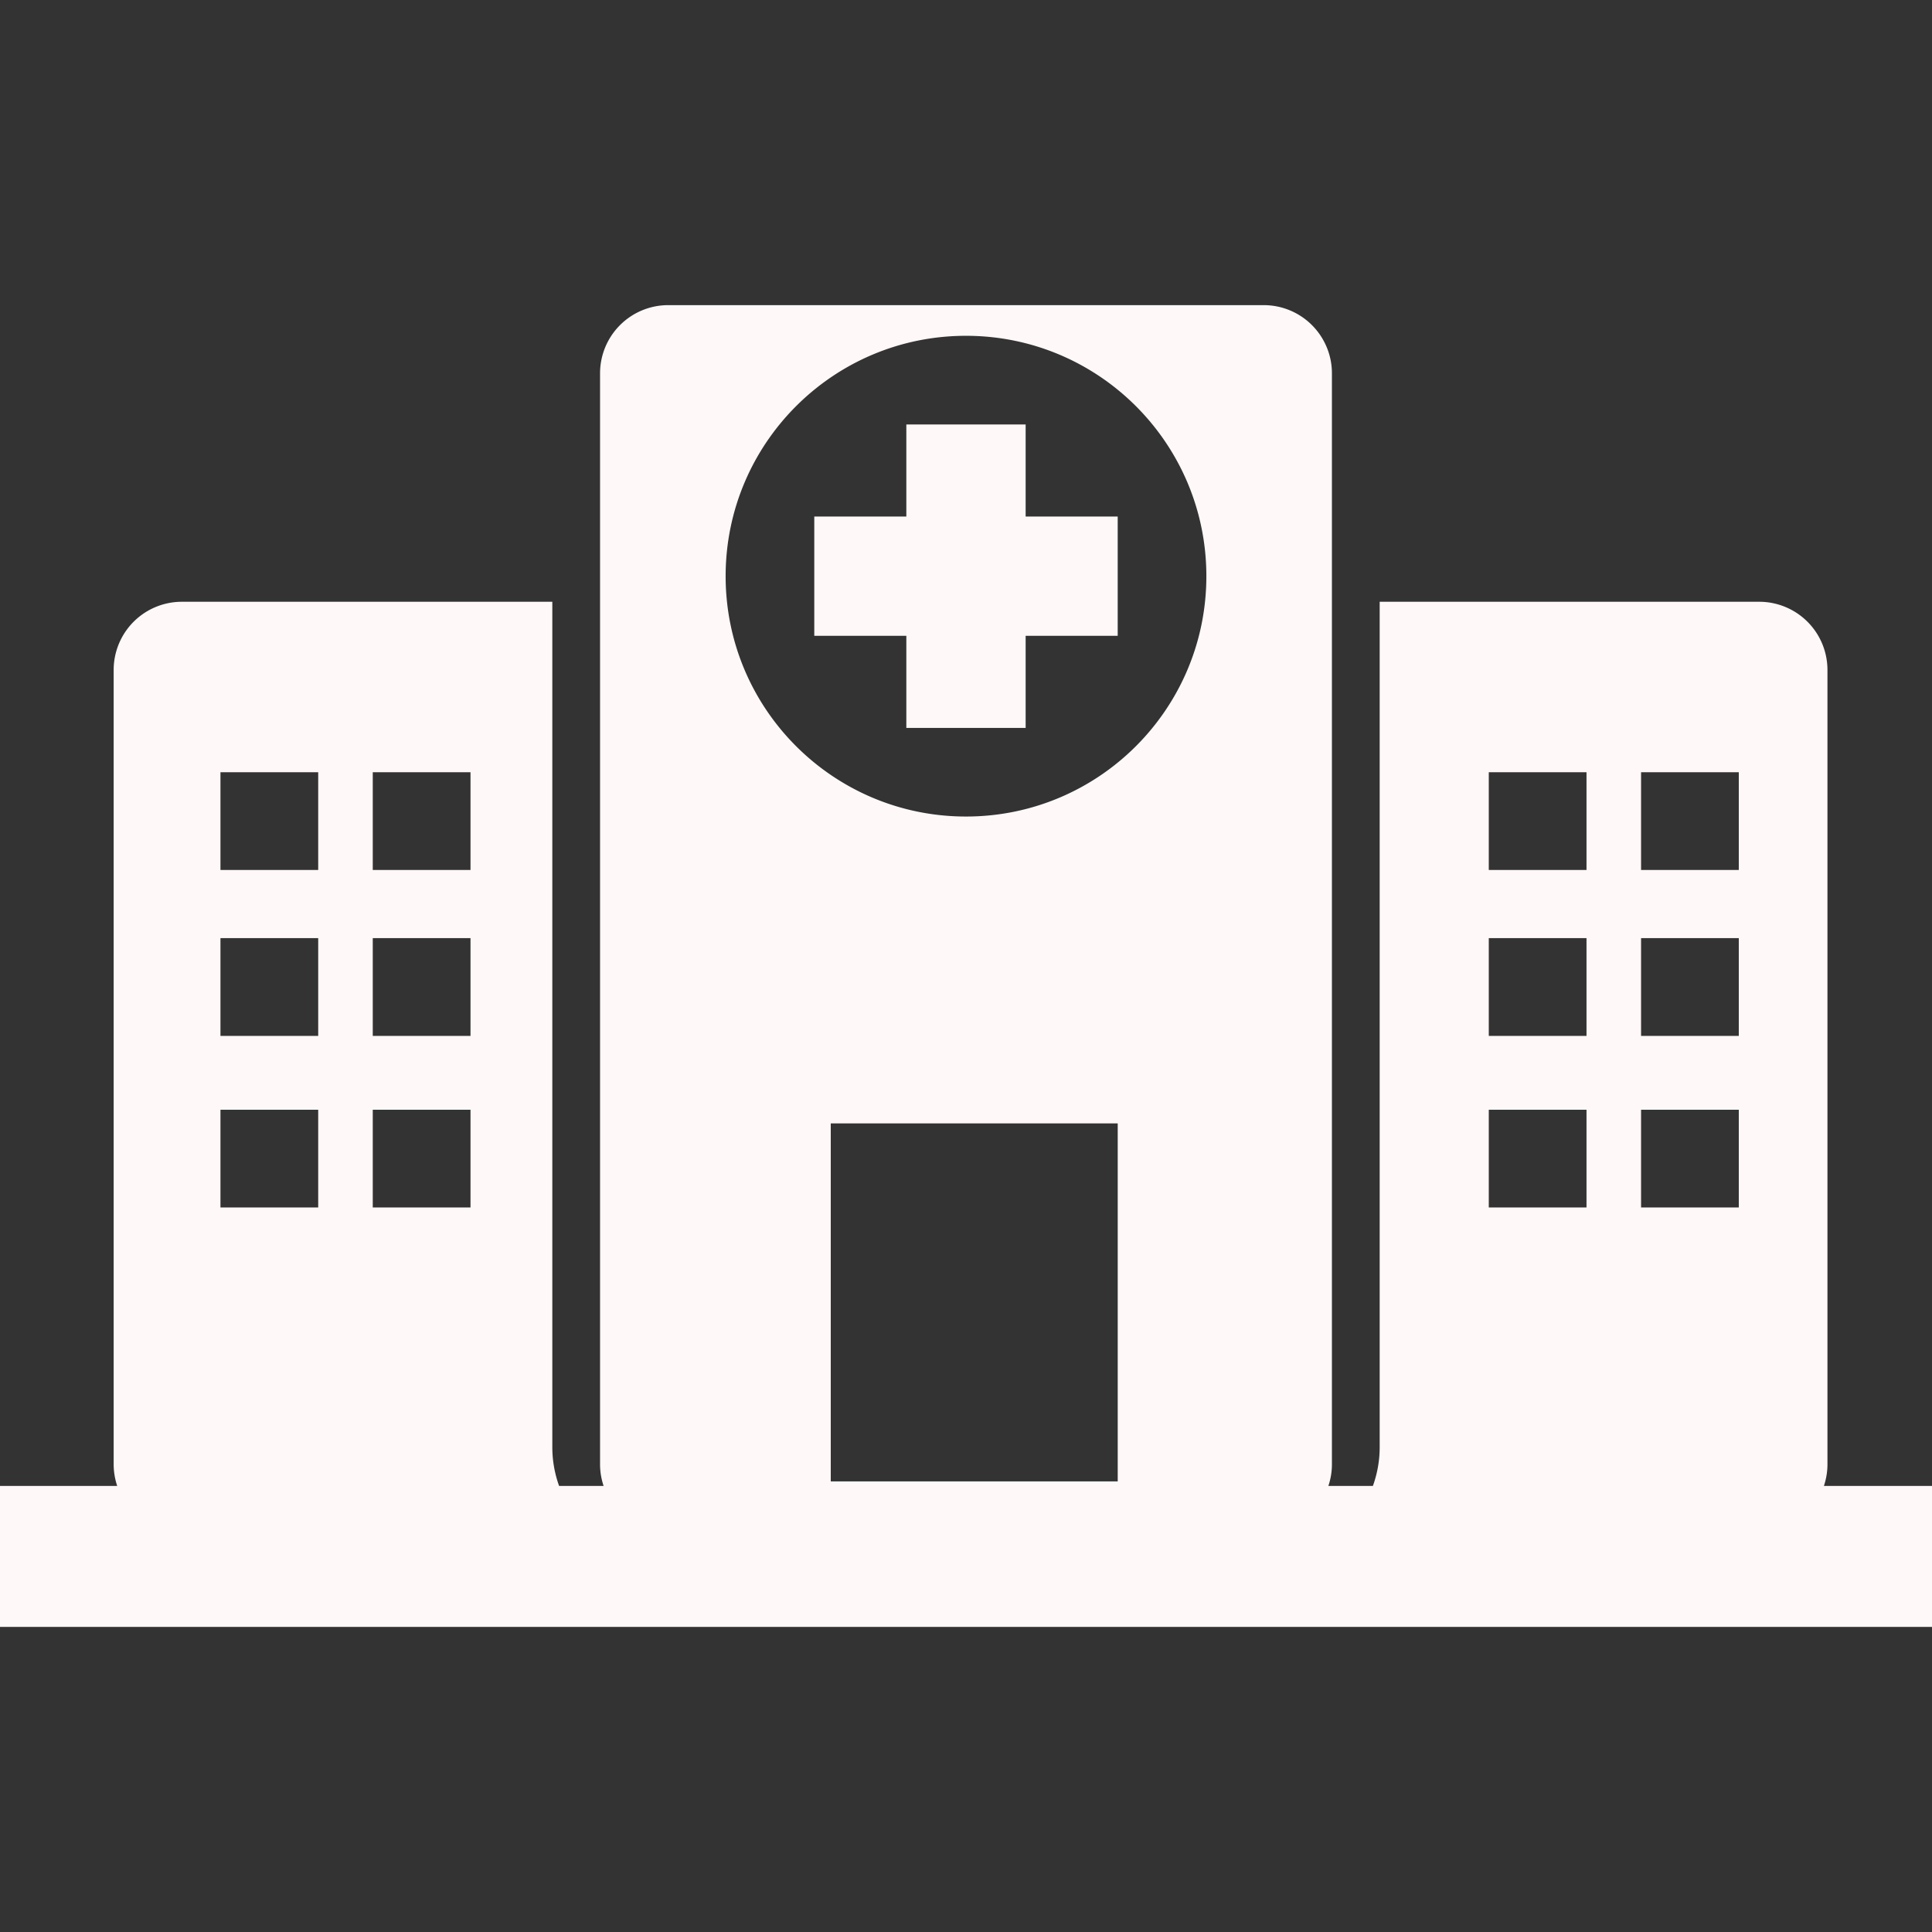
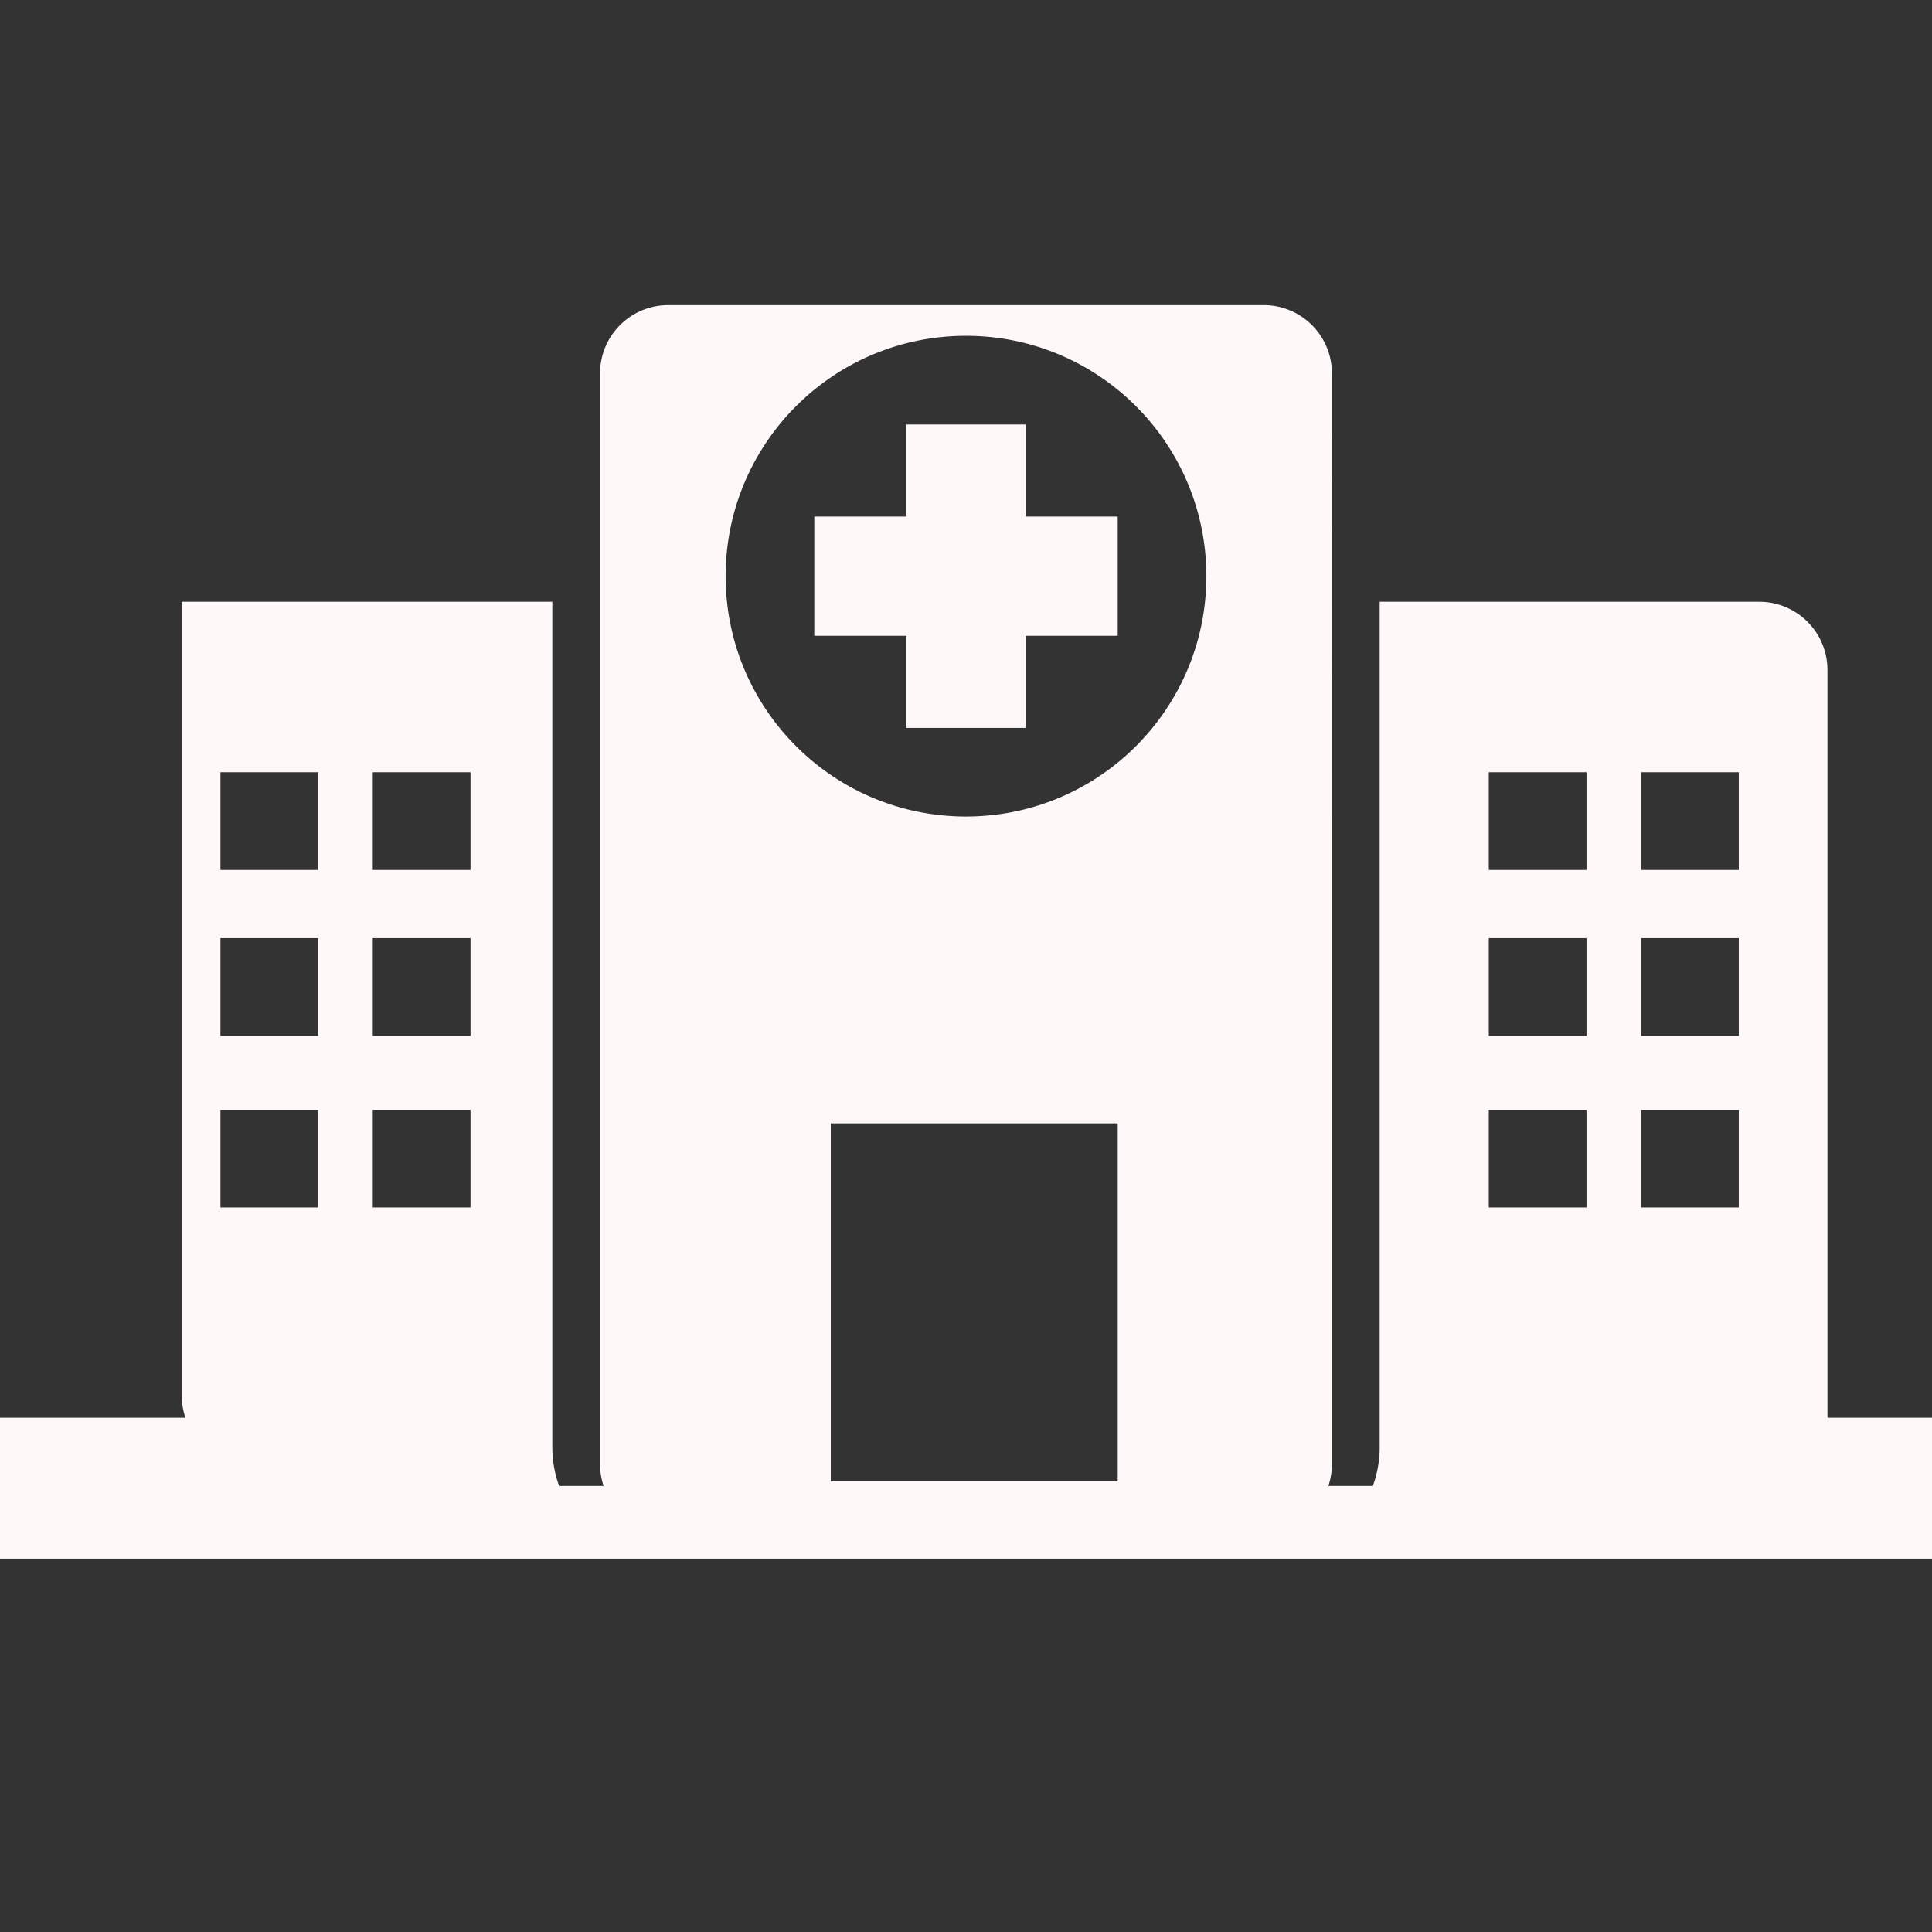
<svg xmlns="http://www.w3.org/2000/svg" version="1.1" width="512" height="512" x="0" y="0" viewBox="0 0 94.505 94.505" style="enable-background:new 0 0 512 512" xml:space="preserve">
  <rect x="0" y="0" width="94.505" height="94.505" fill="#333333" stroke="none" />
  <g>
-     <path d="M89.217 72.686c.111-.332.174-.688.174-1.058V32.771a3.336 3.336 0 0 0-3.336-3.335H67.488v41.359c0 .664-.12 1.299-.332 1.891h-2.178c.111-.332.174-.688.174-1.058V18.261a3.336 3.336 0 0 0-3.336-3.335H32.687a3.335 3.335 0 0 0-3.335 3.335v53.367c0 .37.063.726.174 1.058h-2.177a5.594 5.594 0 0 1-.332-1.891V29.436H8.895a3.335 3.335 0 0 0-3.335 3.335v38.857c0 .37.063.726.173 1.058H0v6.894h94.505v-6.894h-5.288zM15.565 59.064h-4.781v-4.78h4.781v4.78zm0-8.393h-4.781V45.89h4.781v4.781zm0-8.116h-4.781v-4.781h4.781v4.781zm7.45 16.509h-4.781v-4.78h4.781v4.78zm0-8.393h-4.781V45.89h4.781v4.781zm0-8.116h-4.781v-4.781h4.781v4.781zm31.659 29.908H40.637V54.951h14.037v17.512zm-7.422-32.522c-6.493 0-11.757-5.264-11.757-11.757 0-6.494 5.265-11.758 11.757-11.758 6.494 0 11.758 5.264 11.758 11.758 0 6.494-5.264 11.757-11.758 11.757zm30.353 19.123h-4.78v-4.78h4.78v4.78zm0-8.393h-4.78V45.89h4.78v4.781zm0-8.116h-4.78v-4.781h4.78v4.781zm7.449 16.509h-4.78v-4.78h4.78v4.78zm0-8.393h-4.78V45.89h4.78v4.781zm0-8.116h-4.78v-4.781h4.78v4.781zM50.17 25.266h4.503v5.836H50.17v4.505h-5.836v-4.505h-4.503v-5.836h4.503v-4.503h5.836v4.503z" fill="#fff8f8" opacity="1" data-original="#000000" />
+     <path d="M89.217 72.686c.111-.332.174-.688.174-1.058V32.771a3.336 3.336 0 0 0-3.336-3.335H67.488v41.359c0 .664-.12 1.299-.332 1.891h-2.178c.111-.332.174-.688.174-1.058V18.261a3.336 3.336 0 0 0-3.336-3.335H32.687a3.335 3.335 0 0 0-3.335 3.335v53.367c0 .37.063.726.174 1.058h-2.177a5.594 5.594 0 0 1-.332-1.891V29.436H8.895v38.857c0 .37.063.726.173 1.058H0v6.894h94.505v-6.894h-5.288zM15.565 59.064h-4.781v-4.78h4.781v4.78zm0-8.393h-4.781V45.89h4.781v4.781zm0-8.116h-4.781v-4.781h4.781v4.781zm7.45 16.509h-4.781v-4.78h4.781v4.78zm0-8.393h-4.781V45.89h4.781v4.781zm0-8.116h-4.781v-4.781h4.781v4.781zm31.659 29.908H40.637V54.951h14.037v17.512zm-7.422-32.522c-6.493 0-11.757-5.264-11.757-11.757 0-6.494 5.265-11.758 11.757-11.758 6.494 0 11.758 5.264 11.758 11.758 0 6.494-5.264 11.757-11.758 11.757zm30.353 19.123h-4.78v-4.78h4.78v4.78zm0-8.393h-4.78V45.89h4.78v4.781zm0-8.116h-4.78v-4.781h4.78v4.781zm7.449 16.509h-4.78v-4.78h4.78v4.78zm0-8.393h-4.78V45.89h4.78v4.781zm0-8.116h-4.78v-4.781h4.78v4.781zM50.17 25.266h4.503v5.836H50.17v4.505h-5.836v-4.505h-4.503v-5.836h4.503v-4.503h5.836v4.503z" fill="#fff8f8" opacity="1" data-original="#000000" />
  </g>
</svg>